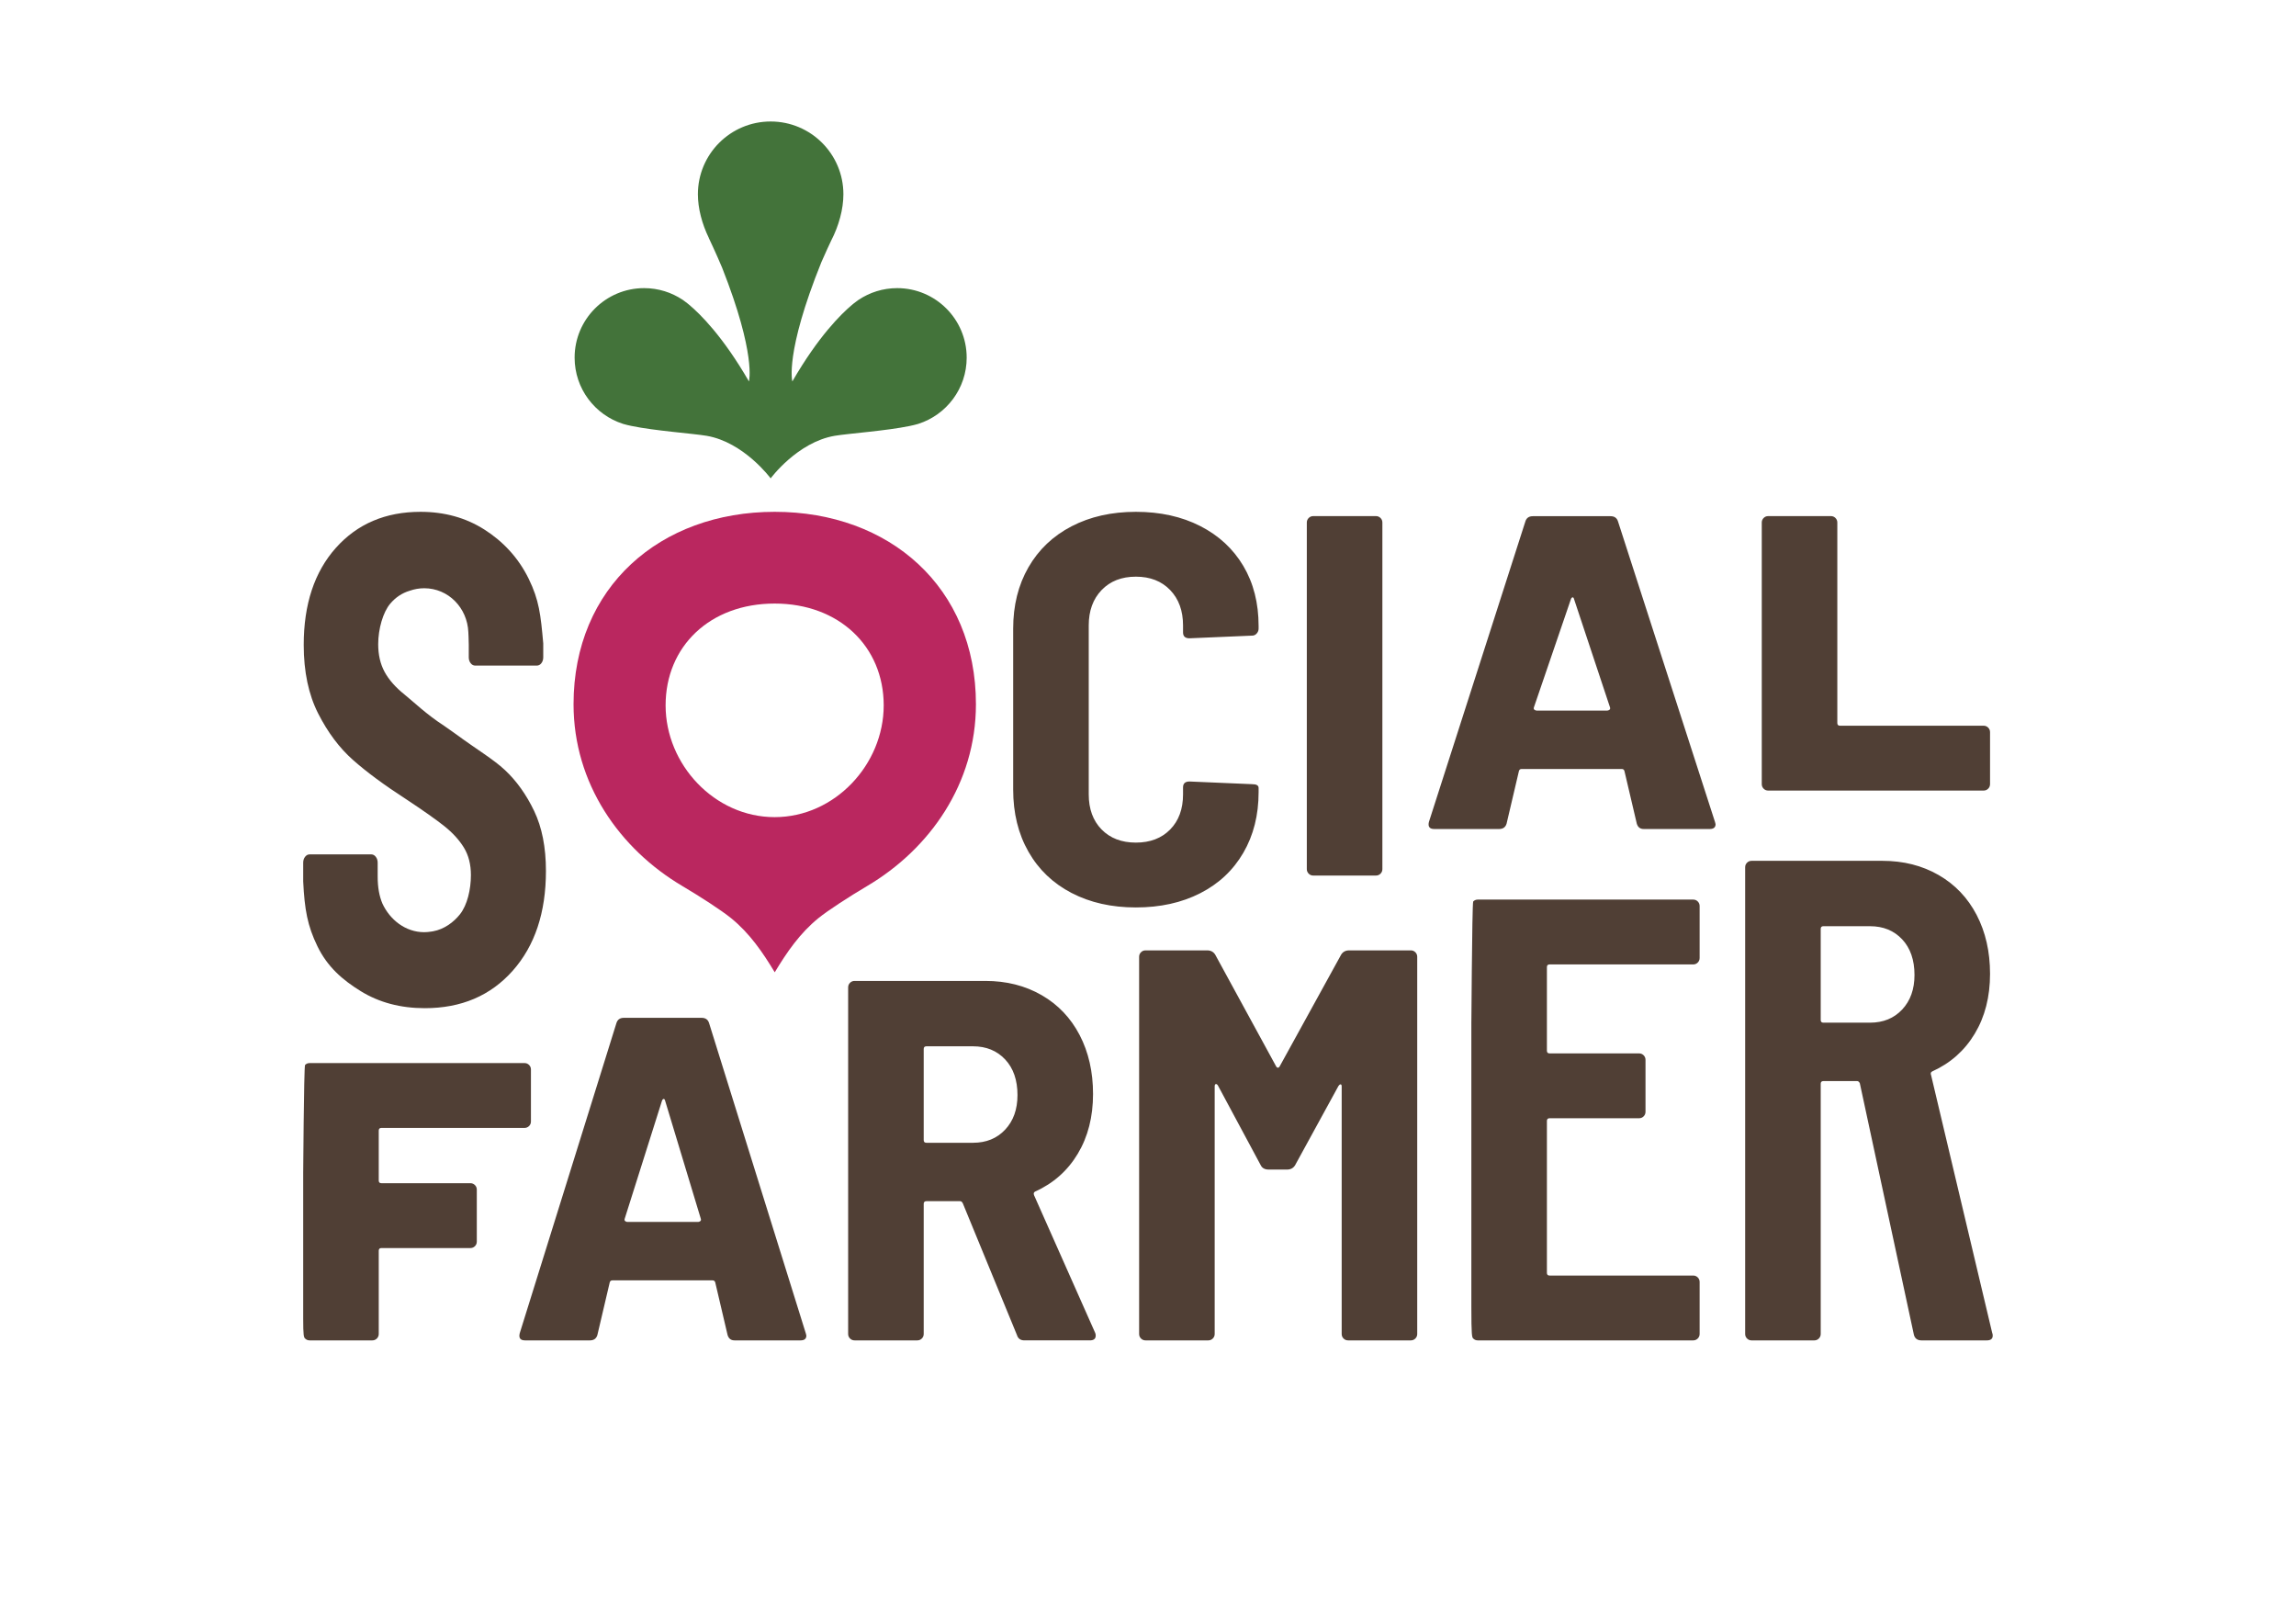
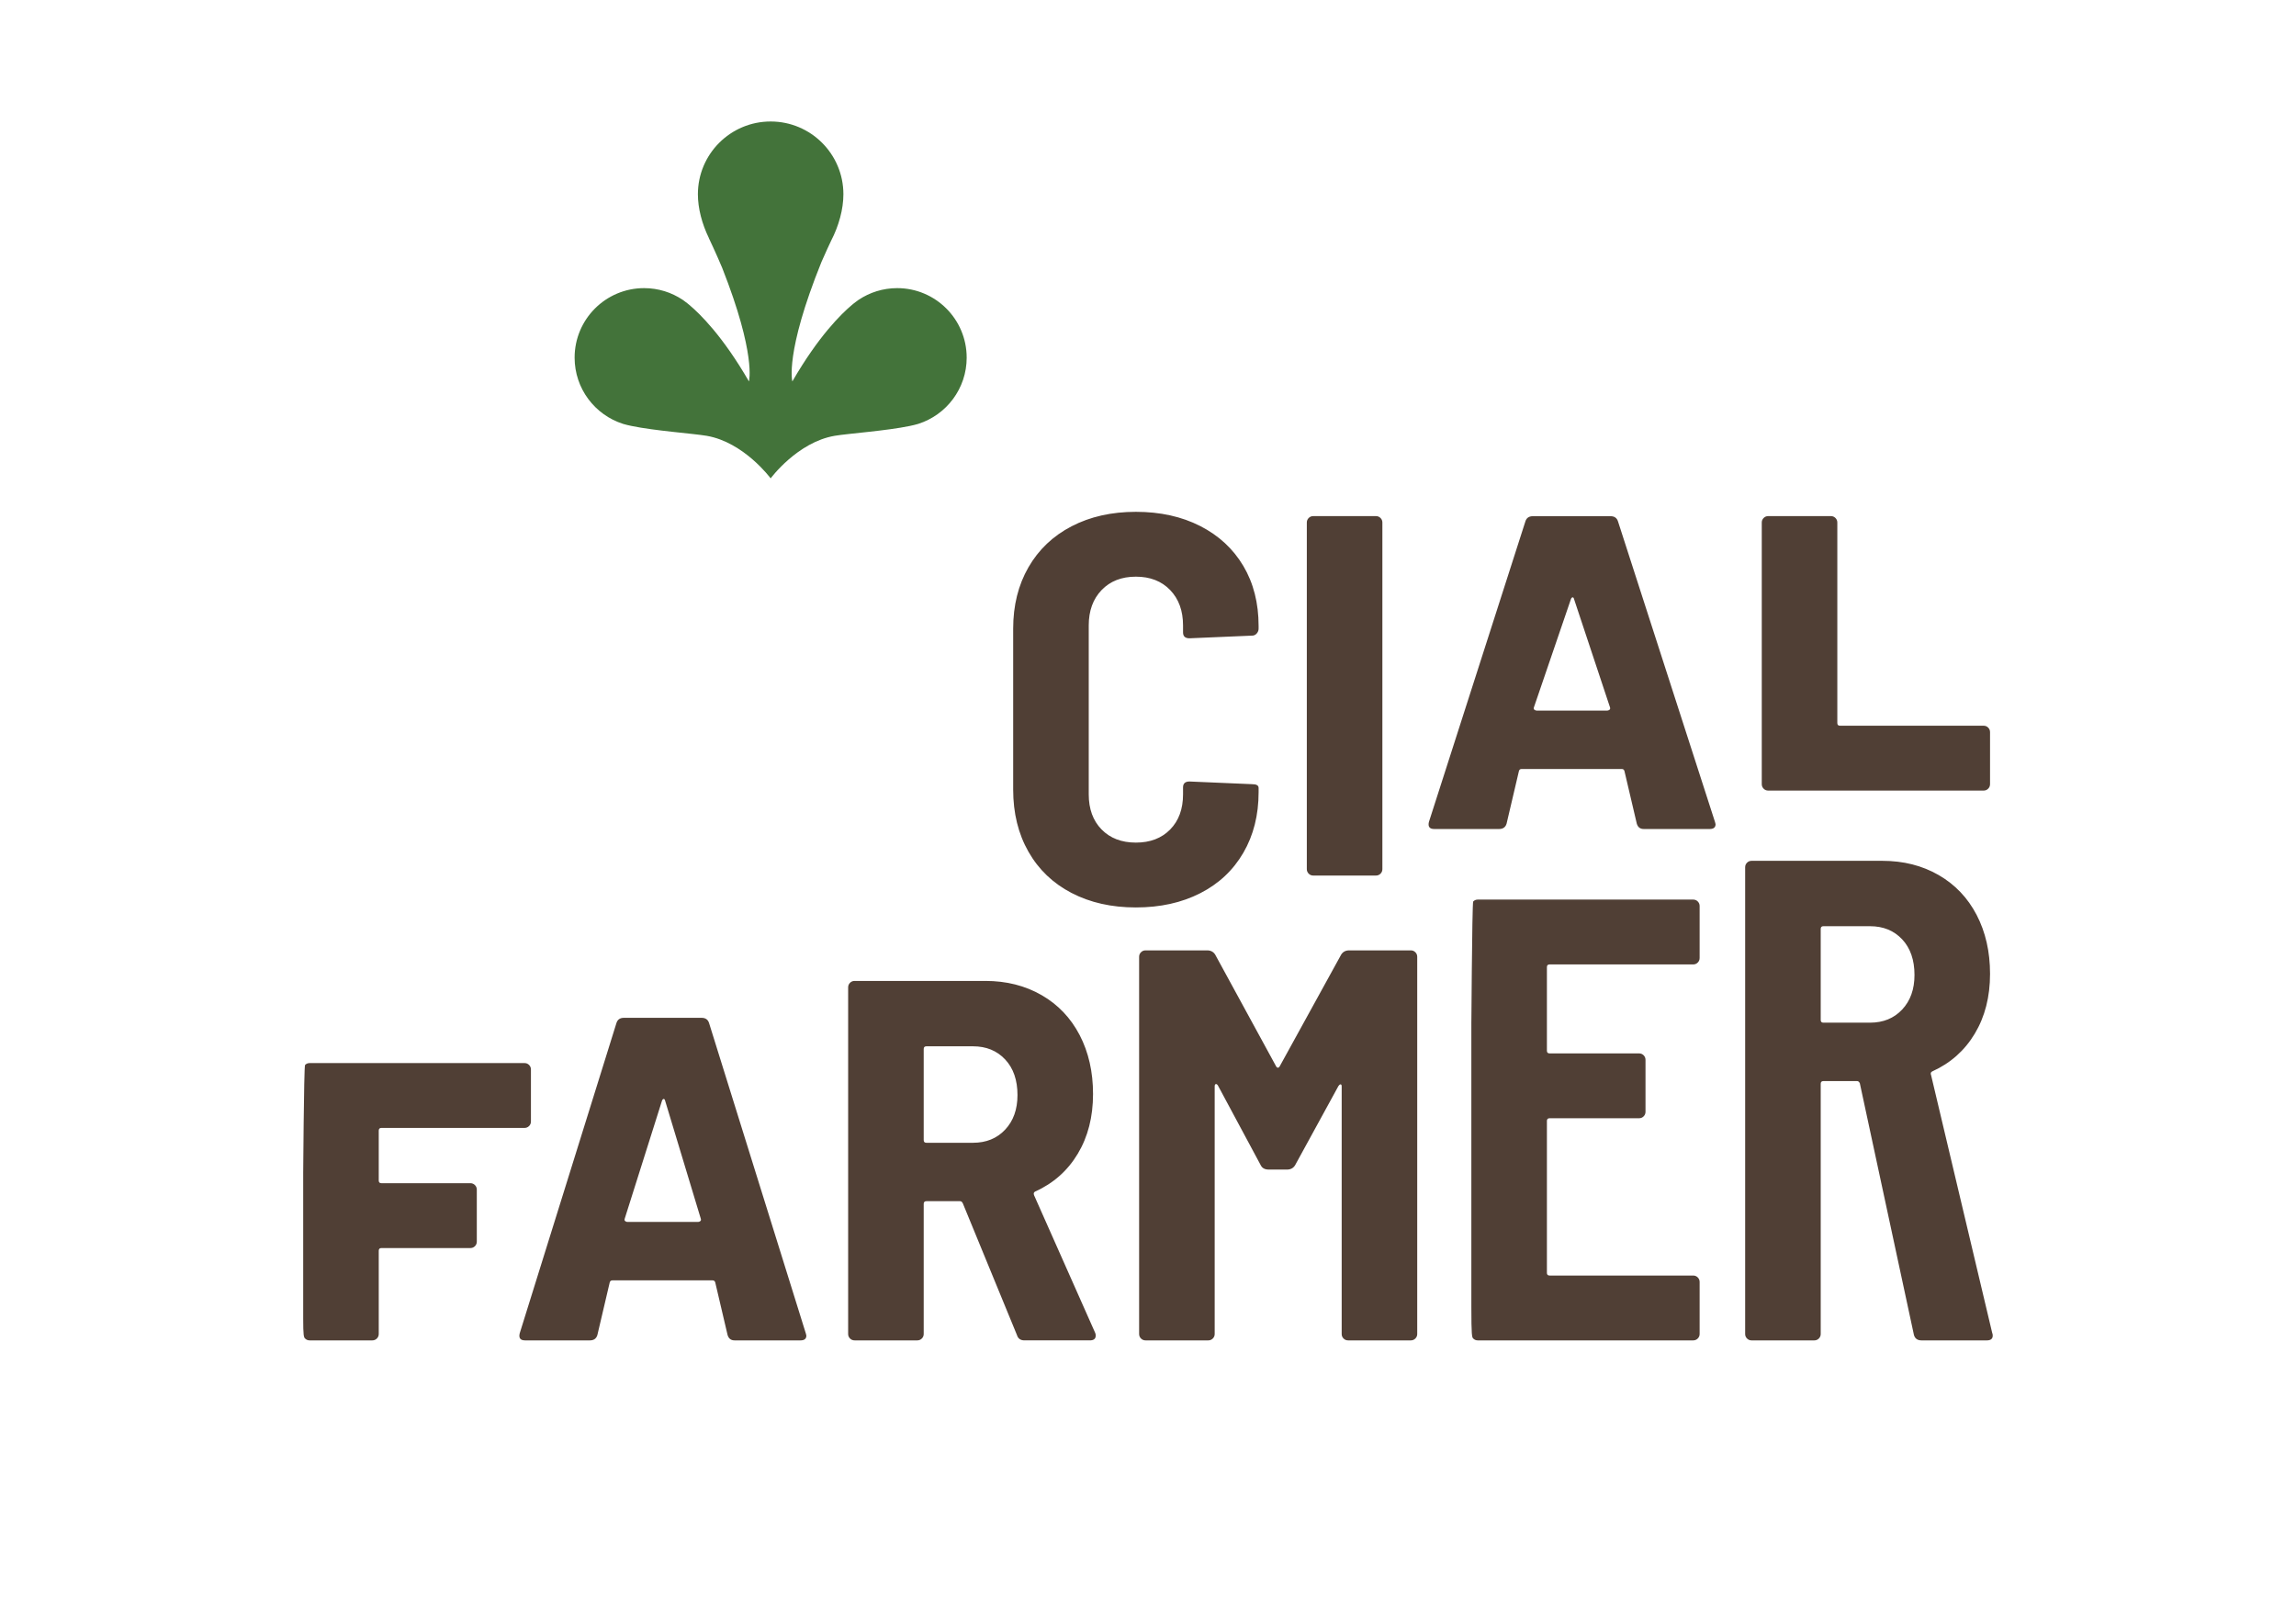
<svg xmlns="http://www.w3.org/2000/svg" xml:space="preserve" style="fill-rule:evenodd;clip-rule:evenodd;stroke-linejoin:round;stroke-miterlimit:2" viewBox="0 0 3508 2481">
  <g id="Laag-1">
    <path d="M1637.25 1364.14c-28.392-14.746-50.355-35.742-65.905-63.046-15.55-27.287-23.337-58.946-23.337-94.975l0-245.775c0-35.471 7.787-66.721 23.337-93.737 15.55-27.017 37.513-47.904 65.905-62.638 28.375-14.733 61.125-22.1 98.245-22.1 37.117 0 69.867 7.234 98.242 21.692 28.379 14.475 50.354 34.792 65.917 60.992 15.55 26.195 23.329 56.779 23.329 91.708l0 4.083c0 2.738-.954 5.2-2.863 7.367-1.92 2.192-4.233 3.283-6.958 3.283l-95.792 4.084c-6.55 0-9.833-2.984-9.833-9l0-10.65c0-22.371-6.546-40.371-19.646-54.03-13.1-13.629-30.571-20.466-52.396-20.466-21.829 0-39.3 6.837-52.4 20.466-13.1 13.659-19.645 31.659-19.645 54.03l0 258.058c0 22.387 6.545 40.262 19.645 53.637 13.1 13.371 30.571 20.055 52.4 20.055 21.825 0 39.296-6.684 52.396-20.055 13.1-13.375 19.646-31.25 19.646-53.637l0-10.633c0-6.009 3.283-9.017 9.833-9.017l95.792 4.1c6.55 0 9.821 1.921 9.821 5.733l0 6.55c0 34.938-7.779 65.779-23.329 92.509-15.563 26.758-37.538 47.358-65.917 61.82-28.375 14.463-61.125 21.692-98.242 21.692-37.12 0-69.87-7.367-98.245-22.1M1999.53 1334.65c-1.921-1.908-2.875-4.22-2.875-6.97l0-529.446c0-2.721.954-5.038 2.875-6.959 1.909-1.904 4.221-2.858 6.959-2.858l95.791 0c2.725 0 5.038.954 6.959 2.858 1.908 1.921 2.858 4.238 2.858 6.959l0 529.446c0 2.75-.95 5.062-2.858 6.97-1.921 1.909-4.234 2.859-6.959 2.859l-95.791 0c-2.738 0-5.05-.95-6.959-2.859M2344.44 1084.25c1.087.817 2.179 1.225 3.267 1.225l108.075 0c1.091 0 2.179-.408 3.283-1.225 1.075-.817 1.346-2.042.817-3.692l-54.863-165.158c-.542-2.179-1.362-3.146-2.45-2.875-1.104.288-1.921 1.225-2.463 2.875l-56.483 165.158c-.558 1.65-.287 2.875.817 3.692m156.375 173.979-18.833-80.241c-.546-2.167-1.921-3.267-4.1-3.267l-153.092 0c-2.192 0-3.554 1.1-4.096 3.267l-18.833 80.241c-1.634 5.463-5.459 8.184-11.45 8.184l-99.075 0c-7.096 0-9.821-3.542-8.184-10.646l147.371-459.038c1.634-5.446 5.446-8.183 11.467-8.183l118.708 0c5.992 0 9.817 2.737 11.467 8.183l148.175 459.038.829 3.279c0 4.917-3.008 7.367-9.013 7.367l-100.695 0c-5.475 0-9.013-2.721-10.646-8.184M2694.64 1204.82c-1.921-1.908-2.875-4.221-2.875-6.971l0-399.616c0-2.721.954-5.038 2.875-6.959 1.908-1.904 4.22-2.858 6.958-2.858l95.792 0c2.725 0 5.037.954 6.958 2.858 1.908 1.921 2.858 4.238 2.858 6.959l0 306.287c0 2.738 1.363 4.1 4.1 4.1l219.421 0c2.721 0 5.038.95 6.958 2.859 1.905 1.92 2.859 4.233 2.859 6.958l0 79.412c0 2.75-.954 5.063-2.859 6.971-1.92 1.909-4.237 2.859-6.958 2.859l-329.129 0c-2.738 0-5.05-.95-6.958-2.859M808.338 1720.17c-1.921 1.908-4.234 2.858-6.959 2.858l-218.6 0c-2.737 0-4.1 1.363-4.1 4.1l0 76.258c0 2.738 1.363 4.1 4.1 4.1l135.909 0c2.72 0 5.037.955 6.958 2.859 1.904 1.921 2.858 4.237 2.858 6.958l0 79.429c0 2.734-.954 5.05-2.858 6.954-1.921 1.921-4.238 2.863-6.958 2.863l-135.909 0c-2.737 0-4.1 1.375-4.1 4.096l0 127.125c0 2.75-.954 5.062-2.858 6.971-1.921 1.904-4.238 2.858-6.958 2.858l-95.792 0c-2.738 0-5.054-.954-6.958-2.858-1.921-1.909-2.875-4.221-2.875-30.538l0-225.396c0 20.842.954-160.058 2.875-161.979 1.904-1.908 4.22-2.858 6.958-2.858l328.308 0c2.725 0 5.038.95 6.959 2.858 1.908 1.921 2.858 4.233 2.858 6.958l0 79.413c0 2.737-.95 5.062-2.858 6.971M955.288 1865.44c1.087.817 2.179 1.225 3.283 1.225l108.075 0c1.075 0 2.163-.408 3.267-1.225 1.087-.816 1.362-2.041.817-3.691l-54.438-180.054c-.558-2.18-1.375-3.146-2.467-2.875-1.087.287-1.92 1.225-2.45 2.875l-56.904 180.054c-.546 1.65-.271 2.875.817 3.691m156.375 173.98-18.821-80.242c-.558-2.167-1.921-3.267-4.096-3.267l-153.108 0c-2.179 0-3.554 1.1-4.083 3.267l-18.834 80.242c-1.633 5.462-5.458 8.183-11.462 8.183l-99.063 0c-7.108 0-9.833-3.542-8.183-10.646l147.767-473.933c1.633-5.446 5.445-8.184 11.466-8.184l118.709 0c6.004 0 9.833 2.738 11.466 8.184l147.779 473.933.817 3.279c0 4.917-3.008 7.367-9 7.367l-100.708 0c-5.459 0-9-2.721-10.646-8.183M1411.31 1602.46l0 139.175c0 2.738 1.362 4.1 4.1 4.1l71.229 0c20.179 0 36.558-6.687 49.112-20.058 12.555-13.371 18.834-30.979 18.834-52.817 0-22.92-6.279-41.054-18.834-54.441-12.554-13.371-28.933-20.059-49.112-20.059l-71.229 0c-2.738 0-4.1 1.363-4.1 4.1m142.458 436.959-82.696-201.171c-1.087-2.179-2.45-3.283-4.083-3.283l-51.579 0c-2.738 0-4.1 1.375-4.1 4.1l0 198.708c0 2.75-.954 5.067-2.859 6.971-1.92 1.908-4.237 2.858-6.958 2.858l-95.796 0c-2.733 0-5.05-.95-6.954-2.858-1.921-1.904-2.875-4.221-2.875-6.971l0-529.471c0-2.725.954-5.037 2.875-6.958 1.904-1.909 4.221-2.859 6.954-2.859l199.771 0c32.192 0 60.854 7.23 85.963 21.692 25.095 14.458 44.487 34.788 58.129 60.988 13.629 26.195 20.466 56.22 20.466 90.058 0 34.942-7.775 65.375-23.325 91.287-15.566 25.938-37.254 45.18-65.104 57.721-2.175 1.104-2.733 3.009-1.633 5.734l93.342 210.175c.533 1.1.816 2.462.816 4.095 0 4.917-3.008 7.367-9.012 7.367l-99.879 0c-6.017 0-9.83-2.721-11.463-8.183M1743.3 2044.74c-1.921-1.908-2.859-4.221-2.859-6.971l0-576.137c0-2.725.938-5.038 2.859-6.959 1.908-1.908 4.221-2.858 6.958-2.858l94.158 0c5.446 0 9.546 2.175 12.284 6.546l93.329 171.108c1.633 2.192 3.279 2.192 4.912 0l94.163-171.108c2.721-4.371 6.804-6.546 12.267-6.546l94.158 0c2.725 0 5.038.95 6.958 2.858 1.909 1.921 2.859 4.234 2.859 6.959l0 576.137c0 2.75-.95 5.063-2.859 6.971-1.92 1.908-4.233 2.858-6.958 2.858l-95.792 0c-2.737 0-5.054-.95-6.958-2.858-1.921-1.908-2.858-4.221-2.858-6.971l0-378.004c0-2.179-.559-3.279-1.65-3.279-1.088 0-2.179.817-3.267 2.462l-66.312 121.163c-2.738 4.383-6.838 6.55-12.284 6.55l-27.846 0c-6.004 0-10.104-2.167-12.266-6.55l-65.513-121.992c-1.087-1.633-2.179-2.316-3.266-2.041-1.105.283-1.634 1.508-1.634 3.687l0 378.004c0 2.75-.966 5.063-2.875 6.971-1.921 1.908-4.233 2.858-6.958 2.858l-95.792 0c-2.737 0-5.05-.95-6.958-2.858M2593.94 1470.42c-1.921 1.909-4.233 2.859-6.958 2.859l-219.417 0c-2.738 0-4.088 1.362-4.088 4.1l.001 127.708c-.001 2.737 1.349 4.1 4.087 4.1l136.725 0c2.733 0 5.05.954 6.958 2.858 1.905 1.921 2.871 4.238 2.871 6.959l0 79.425c0 2.737-.966 5.054-2.871 6.958-1.908 1.921-4.225 2.862-6.958 2.862l-136.725 0c-2.738 0-4.088 1.375-4.088 4.096l.001 232.096c-.001 2.738 1.349 4.1 4.087 4.1l219.417 0c2.725 0 5.037.954 6.958 2.858 1.908 1.921 2.875 4.238 2.875 6.959l0 79.412c0 2.75-.967 5.067-2.875 6.971-1.921 1.908-4.233 2.863-6.958 2.863l-329.13 0c-2.733 0-5.049-.955-6.958-2.863-1.916-1.904-2.858-4.221-2.858-48.8l0-440.129c0 39.108.942-176.813 2.858-178.733 1.909-1.909 4.225-2.859 6.959-2.859l329.129 0c2.725 0 5.037.95 6.958 2.859 1.908 1.92 2.875 4.233 2.875 6.958l0 79.412c0 2.738-.967 5.063-2.875 6.971M2781.82 1418.98l0 139.175c0 2.737 1.363 4.1 4.1 4.1l71.229 0c20.179 0 36.559-6.688 49.113-20.058 12.554-13.371 18.833-30.98 18.833-52.817 0-22.921-6.279-41.054-18.833-54.442-12.554-13.371-28.934-20.058-49.113-20.058l-71.229 0c-2.737 0-4.1 1.362-4.1 4.1m142.458 620.437-82.695-384.65c-1.088-2.179-2.45-3.283-4.084-3.283l-51.579 0c-2.737 0-4.1 1.375-4.1 4.1l0 382.183c0 2.755-.954 5.067-2.858 6.975-1.921 1.905-4.238 2.859-6.959 2.859l-95.791 0c-2.738 0-5.054-.954-6.959-2.859-1.92-1.908-2.875-4.22-2.875-6.975l0-712.945c0-2.725.955-5.038 2.875-6.959 1.905-1.908 4.221-2.858 6.959-2.858l199.766 0c32.192 0 60.855 7.229 85.963 21.692 25.096 14.458 44.487 34.787 58.129 60.987 13.629 26.196 20.467 56.221 20.467 90.058 0 34.942-7.775 65.375-23.325 91.288-15.567 25.937-37.254 45.179-65.1 57.721-2.179 1.104-2.738 3.008-1.638 5.733l93.342 393.65c.533 1.104.821 2.467.821 4.1 0 4.917-3.013 7.367-9.017 7.367l-99.879 0c-6.017 0-9.829-2.725-11.463-8.184" style="fill:#503f35;fill-rule:nonzero" />
-     <path d="M1183.58,1248.27c-92.025,0 -166.621,-80.591 -166.621,-170.691c-0,-90.096 67.7,-155.58 166.621,-155.58c98.283,0 166.616,65.484 166.616,155.58c0,90.1 -74.596,170.691 -166.616,170.691m0.125,-466.404c-175.134,0 -307.396,114.971 -307.396,293.921c-0,121.05 70.208,220.962 166.379,277.821c26.979,15.95 59.608,37.058 74.354,49.033c28.267,22.963 48.063,51.8 66.663,82.65c18.604,-30.85 38.395,-59.687 66.666,-82.65c14.75,-11.975 47.375,-33.083 74.35,-49.033c96.171,-56.859 166.384,-156.771 166.384,-277.821c-0,-178.95 -132.263,-293.921 -307.4,-293.921" style="fill:#ba275f;fill-rule:nonzero" />
-     <path d="M816.099,1238.82c-12.008,-25.045 -26.891,-45.883 -44.621,-62.47c-17.741,-16.592 -43.183,-31.546 -74.825,-54.83l-18.016,-12.716c-27.3,-17.629 -47.029,-36.934 -60.659,-47.892c-13.658,-10.937 -23.75,-22.404 -30.3,-34.412c-6.546,-11.996 -9.829,-26.121 -9.829,-42.363c0,-23.3 7.333,-49.058 18.529,-62.129c7.642,-8.921 17.254,-15.938 29.892,-19.667c6.858,-2.371 14.196,-3.725 21.862,-3.725c37.005,0 65.913,30.025 67.43,67.046c0.033,0.867 0.658,12.263 0.658,19.363l-0,19.058c-0,3.542 0.942,6.533 2.862,9c1.905,2.483 4.221,3.7 6.955,3.7l94.162,-0c2.721,-0 5.038,-1.217 6.958,-3.7c1.905,-2.467 2.859,-5.458 2.859,-9l-0,-21.188c-3.921,-44.12 -6.325,-66.087 -22.146,-98.566c-15.838,-32.459 -39.538,-57.454 -67.917,-75.454c-28.375,-18 -60.866,-27 -97.425,-27c-53.487,-0 -96.596,18.35 -129.358,55.058c-32.75,36.721 -49.117,86.142 -49.117,148.262c0,40.95 7.367,75.896 22.1,104.834c14.75,28.954 32.475,52.608 53.229,70.962c20.725,18.367 47.48,38.113 80.23,59.3c26.729,17.65 46.529,31.6 59.354,41.829c12.812,10.234 22.779,21.171 29.887,32.834c7.084,11.641 10.638,25.591 10.638,41.829c-0,21.892 -5.525,45.754 -16.704,59.858c-9.488,11.988 -23.996,22.954 -41.15,26.029c-0.005,0 -0.005,0 -0.009,0.005c-0.958,0.17 -1.921,0.316 -2.891,0.441c-3.463,0.55 -6.988,0.917 -10.605,0.917c-28.9,-0 -52.495,-19.271 -63.812,-43.633c-4.85,-11.434 -7.288,-24.884 -7.288,-41.334l0,-21.171c0,-3.52 -0.954,-6.516 -2.858,-9c-1.921,-2.466 -4.237,-3.716 -6.958,-3.716l-94.163,-0c-2.733,-0 -5.05,1.25 -6.954,3.716c-1.921,2.484 -2.862,5.48 -2.862,9l-0,28.588c2.129,42.975 6.441,67.608 21.72,99.012c15.275,31.421 38.167,51.371 66.284,68.667c28.104,17.313 60.716,25.942 97.837,25.942c55.679,-0 100.421,-19.054 134.271,-57.188c33.838,-38.112 50.767,-88.946 50.767,-152.491c-0,-36 -6.021,-66.542 -18.017,-91.605" style="fill:#503f35;fill-rule:nonzero" />
    <path d="M1476.96,546.33c0,-58.646 -47.542,-106.184 -106.188,-106.184c-21.77,0 -41.999,6.575 -58.845,17.817l-0.005,-0.013c0.001,0 -0.183,0.121 -0.291,0.192c-0.138,0.092 -0.279,0.188 -0.417,0.283c-1,0.671 -3.167,2.217 -6.258,4.675c-1.079,0.859 -2.142,1.725 -3.192,2.621c-16.471,13.8 -51.291,47.934 -91.154,116.925c0,0 -11.925,-42.708 44.392,-182.262c6.487,-14.884 12.75,-28.238 14.825,-32.625c11.829,-22.846 18.775,-48.179 18.775,-71.021c-0,-61.388 -49.767,-111.154 -111.155,-111.154c-61.387,-0 -111.154,49.766 -111.154,111.154c0,21.433 6.188,45.033 16.717,66.742l-0.067,0.054c0,-0 11.154,23.362 20.525,45.808c52.234,132.433 40.817,173.304 40.817,173.304c-39.863,-68.991 -74.683,-103.125 -91.154,-116.925c-1.05,-0.896 -2.113,-1.762 -3.196,-2.621c-3.088,-2.458 -5.254,-4.004 -6.254,-4.675c-0.138,-0.095 -0.279,-0.191 -0.417,-0.283c-0.108,-0.071 -0.292,-0.192 -0.292,-0.192l-0.004,0.013c-16.846,-11.242 -37.075,-17.817 -58.846,-17.817c-58.645,0 -106.187,47.538 -106.187,106.184c-0,47.387 31.054,87.495 73.917,101.158l-0.013,0.021c0.079,0.021 0.175,0.046 0.25,0.066c1.6,0.505 3.254,0.875 4.888,1.305c0.595,0.154 1.15,0.308 1.766,0.454c1.954,0.483 3.913,0.95 5.913,1.321c35.691,7.5 94.496,11.6 114.925,15.087c57.091,9.75 97.866,65.013 97.866,65.013c0,-0 40.775,-55.263 97.863,-65.013c20.433,-3.487 79.237,-7.587 114.929,-15.087c2,-0.371 3.954,-0.838 5.913,-1.321c0.616,-0.146 1.17,-0.3 1.766,-0.454c1.629,-0.43 3.288,-0.8 4.884,-1.305c0.079,-0.02 0.175,-0.045 0.254,-0.066l-0.013,-0.021c42.863,-13.663 73.917,-53.771 73.917,-101.158" style="fill:#43733a;fill-rule:nonzero" />
  </g>
</svg>